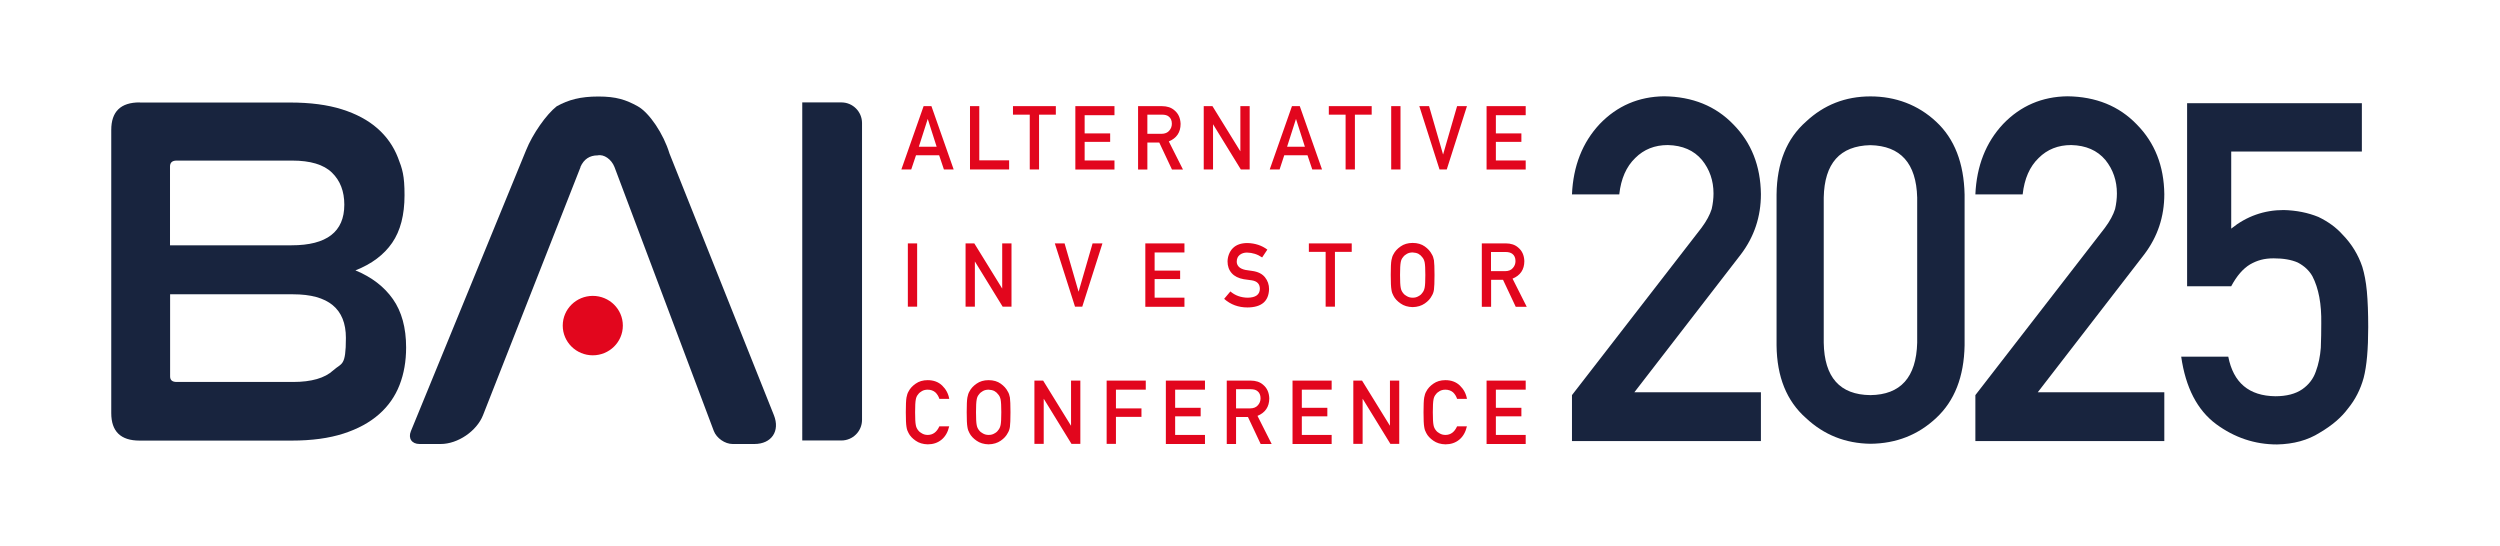
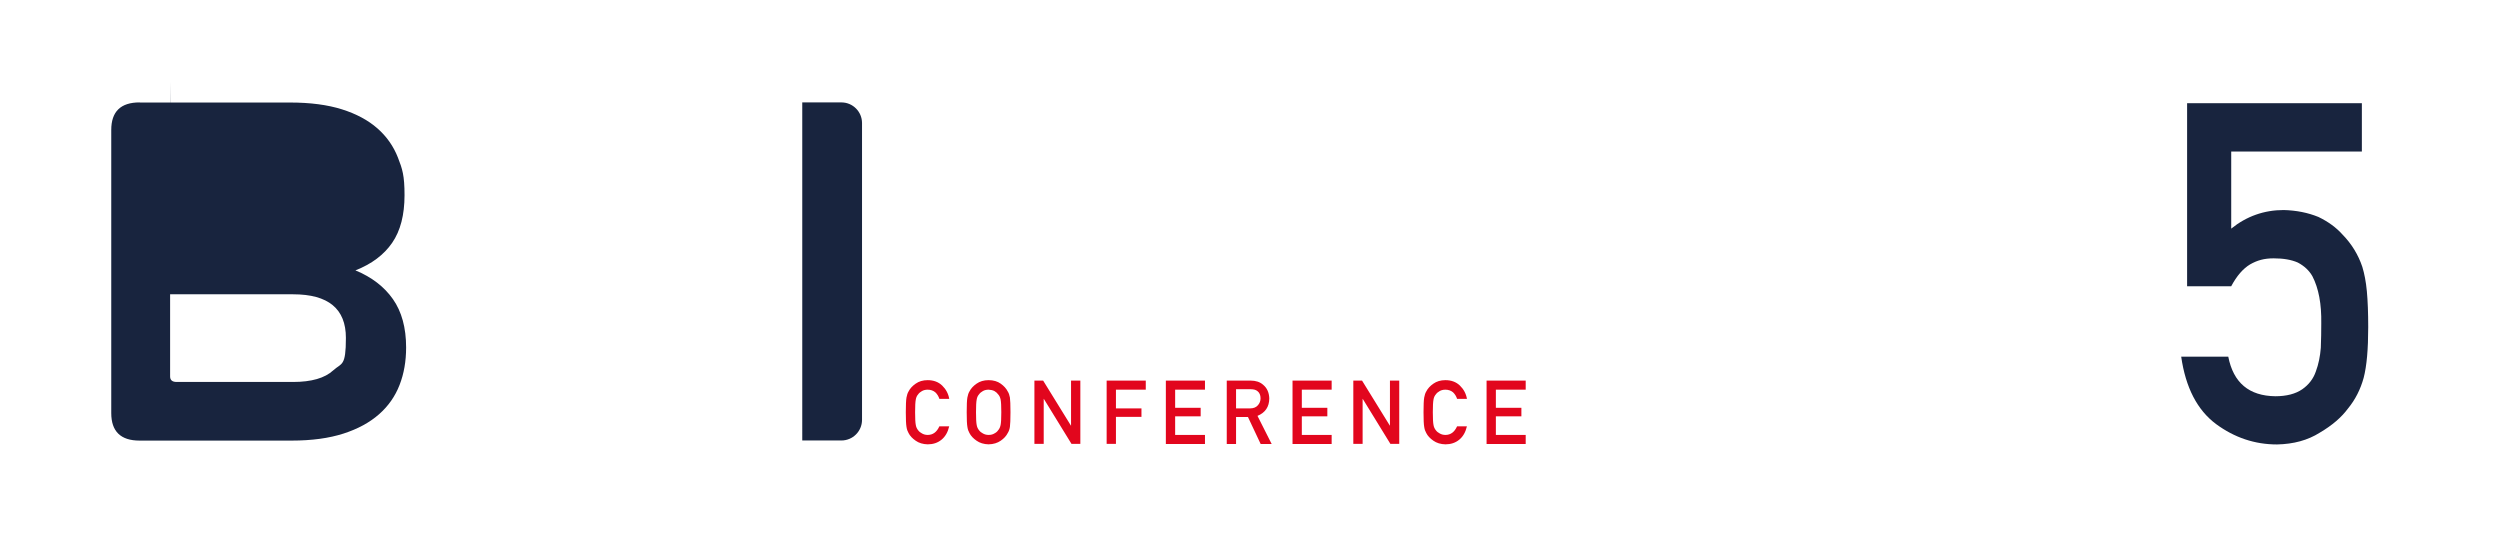
<svg xmlns="http://www.w3.org/2000/svg" version="1.1" viewBox="0 0 2204.4 481.5">
  <defs>
    <style>
      .cls-1 {
        fill: #e2061d;
      }

      .cls-2 {
        fill: #18243e;
      }
    </style>
  </defs>
  <g>
    <g id="Ebene_1">
      <g>
        <path class="cls-1" d="M837,375.8c-1.2,5.2-3.4,9.1-6.8,11.9-3.4,2.8-7.5,4.1-12.2,4.1-4.2-.1-7.8-1.2-10.6-3.2-2.9-2-5-4.2-6.3-6.8-.4-.8-.8-1.6-1.1-2.4-.3-.8-.5-1.8-.7-3-.4-2.2-.6-6.6-.6-12.9s.2-10.8.6-13c.4-2.2,1-4,1.8-5.3,1.3-2.6,3.4-4.9,6.3-6.9,2.8-2,6.4-3.1,10.6-3.1,5.2,0,9.5,1.6,12.8,4.8,3.3,3.2,5.4,7.1,6.2,11.7h-8.7c-.7-2.2-1.9-4.2-3.6-5.8-1.8-1.5-4.1-2.3-6.7-2.3-1.9,0-3.6.4-5,1.2-1.4.8-2.6,1.7-3.4,2.9-1.1,1.2-1.8,2.8-2.1,4.6-.4,2-.6,5.7-.6,11.2s.2,9.2.6,11.2c.3,1.9,1.1,3.5,2.1,4.7.9,1.2,2,2.1,3.4,2.8,1.4.8,3,1.3,5,1.3,4.6,0,8-2.5,10.3-7.6h8.7ZM852.4,363.5c0-6.5.2-10.8.6-13,.4-2.2,1-4,1.8-5.3,1.3-2.6,3.4-4.9,6.3-6.9,2.8-2,6.4-3.1,10.6-3.1,4.3,0,7.9,1.1,10.7,3.1,2.8,2,4.9,4.3,6.2,6.9.9,1.4,1.5,3.1,1.9,5.3.3,2.2.5,6.5.5,13s-.2,10.7-.5,12.9c-.3,2.2-1,4-1.9,5.4-1.3,2.6-3.3,4.8-6.2,6.8-2.9,2-6.4,3.1-10.7,3.2-4.2-.1-7.8-1.2-10.6-3.2-2.9-2-5-4.2-6.3-6.8-.4-.8-.8-1.6-1.1-2.4-.3-.8-.5-1.8-.7-3-.4-2.2-.6-6.6-.6-12.9h0ZM860.6,363.5c0,5.5.2,9.2.6,11.2.3,1.9,1.1,3.5,2.1,4.7.9,1.2,2,2.1,3.4,2.8,1.4.8,3,1.3,5,1.3s3.7-.4,5.1-1.3c1.4-.7,2.5-1.6,3.3-2.8,1.1-1.2,1.8-2.8,2.2-4.7.4-1.9.6-5.7.6-11.2s-.2-9.2-.6-11.2c-.4-1.9-1.1-3.4-2.2-4.6-.8-1.1-1.9-2.1-3.3-2.9-1.4-.7-3.1-1.1-5.1-1.2-1.9,0-3.6.4-5,1.2-1.4.8-2.6,1.7-3.4,2.9-1.1,1.2-1.8,2.7-2.1,4.6-.4,2-.6,5.7-.6,11.2h0ZM912.1,335.6h7.7l24.5,39.7h.1v-39.7h8.2v55.8h-7.8l-24.4-39.7h-.1v39.7h-8.2v-55.8h0ZM975.8,335.6h34.5v8h-26.3v16.5h22.5v7.5h-22.5v23.8h-8.2v-55.8h0ZM1028,335.6h34.5v8h-26.3v16h22.5v7.5h-22.5v16.4h26.3v8h-34.5v-55.8h0ZM1089.9,360.1h12.4c3.1,0,5.4-1,6.9-2.8,1.5-1.7,2.3-3.7,2.3-6.1,0-2.9-1-5-2.7-6.3-1.4-1.2-3.4-1.7-6-1.7h-12.9v17h0ZM1081.7,335.6h21.1c4.5,0,8.2,1.2,11,3.7,3.4,2.8,5.2,6.8,5.4,11.9,0,7.6-3.6,12.7-10.4,15.5l12.5,24.8h-9.7l-11.2-23.8h-10.5v23.8h-8.2v-55.8h0ZM1139.7,335.6h34.5v8h-26.3v16h22.5v7.5h-22.5v16.4h26.3v8h-34.5v-55.8h0ZM1193.3,335.6h7.7l24.5,39.7h.1v-39.7h8.2v55.8h-7.8l-24.4-39.7h-.1v39.7h-8.2v-55.8h0ZM1293.5,375.8c-1.2,5.2-3.4,9.1-6.8,11.9-3.4,2.8-7.5,4.1-12.2,4.1-4.2-.1-7.8-1.2-10.6-3.2-2.9-2-5-4.2-6.3-6.8-.4-.8-.8-1.6-1.1-2.4-.3-.8-.5-1.8-.7-3-.4-2.2-.6-6.6-.6-12.9s.2-10.8.6-13c.4-2.2,1-4,1.8-5.3,1.3-2.6,3.4-4.9,6.3-6.9,2.8-2,6.4-3.1,10.6-3.1,5.2,0,9.5,1.6,12.8,4.8,3.3,3.2,5.4,7.1,6.2,11.7h-8.7c-.7-2.2-1.9-4.2-3.6-5.8-1.8-1.5-4.1-2.3-6.7-2.3-1.9,0-3.6.4-5,1.2-1.4.8-2.6,1.7-3.4,2.9-1.1,1.2-1.8,2.8-2.1,4.6-.4,2-.6,5.7-.6,11.2s.2,9.2.6,11.2c.3,1.9,1.1,3.5,2.1,4.7.9,1.2,2,2.1,3.4,2.8,1.4.8,3,1.3,5,1.3,4.6,0,8-2.5,10.3-7.6h8.7ZM1310.8,335.6h34.5v8h-26.3v16h22.5v7.5h-22.5v16.4h26.3v8h-34.5v-55.8h0Z" />
-         <path class="cls-1" d="M800.5,214.6h8.2v55.8h-8.2v-55.8h0ZM851.4,214.6h7.7l24.5,39.7h.1v-39.7h8.2v55.8h-7.8l-24.4-39.7h-.1v39.7h-8.2v-55.8h0ZM930,214.6h8.7l12.3,42.5h.1l12.3-42.5h8.7l-17.8,55.8h-6.4l-17.8-55.8h0ZM1009.9,214.6h34.5v8h-26.3v16h22.5v7.5h-22.5v16.4h26.3v8h-34.5v-55.8h0ZM1084.8,256.9c4.3,3.7,9.4,5.5,15.4,5.6,7-.1,10.6-2.7,10.7-7.8,0-4.2-2.3-6.7-7-7.5-2.2-.3-4.6-.7-7.2-1-4.6-.8-8.2-2.6-10.6-5.3-2.5-2.8-3.7-6.3-3.7-10.3s1.6-8.8,4.7-11.8c3-3,7.3-4.5,12.9-4.5,6.7.2,12.6,2.1,17.5,5.8l-4.6,6.9c-4.1-2.8-8.5-4.2-13.4-4.3-2.5,0-4.6.7-6.3,2-1.8,1.4-2.7,3.4-2.7,6.1,0,1.6.6,3.1,1.8,4.4,1.2,1.3,3.2,2.2,5.8,2.8,1.5.3,3.5.5,6.1.9,5.1.7,8.8,2.6,11.2,5.6,2.4,3,3.6,6.5,3.6,10.4-.3,10.7-6.6,16.1-19,16.2-8,0-14.9-2.5-20.6-7.6l5.4-6.4h0ZM1168.9,222.1h-14.8v-7.5h37.8v7.5h-14.8v48.3h-8.2v-48.3h0ZM1226.3,242.5c0-6.5.2-10.8.6-13,.4-2.2,1-4,1.8-5.3,1.3-2.6,3.4-4.9,6.3-6.9,2.8-2,6.4-3.1,10.6-3.1,4.3,0,7.9,1.1,10.7,3.1,2.8,2,4.9,4.3,6.2,6.9.9,1.4,1.5,3.1,1.9,5.3.3,2.2.5,6.5.5,13s-.2,10.7-.5,12.9c-.3,2.2-1,4-1.9,5.4-1.3,2.6-3.3,4.8-6.2,6.8-2.9,2-6.4,3.1-10.7,3.2-4.2-.1-7.8-1.2-10.6-3.2-2.9-2-5-4.2-6.3-6.8-.4-.8-.8-1.6-1.1-2.4-.3-.8-.5-1.8-.7-3-.4-2.2-.6-6.6-.6-12.9h0ZM1234.5,242.5c0,5.5.2,9.2.6,11.2.3,1.9,1.1,3.5,2.1,4.7.9,1.2,2,2.1,3.4,2.8,1.4.8,3,1.3,5,1.3s3.6-.4,5.1-1.3c1.4-.7,2.5-1.6,3.3-2.8,1.1-1.2,1.8-2.8,2.2-4.7.4-1.9.6-5.7.6-11.2s-.2-9.2-.6-11.2c-.4-1.9-1.1-3.4-2.2-4.6-.8-1.1-1.9-2.1-3.3-2.9-1.4-.7-3.1-1.1-5.1-1.2-1.9,0-3.6.4-5,1.2-1.4.8-2.6,1.7-3.4,2.9-1.1,1.2-1.8,2.7-2.1,4.6-.4,2-.6,5.7-.6,11.2h0ZM1314.7,239.1h12.4c3.1,0,5.4-1,6.9-2.8,1.5-1.7,2.3-3.7,2.3-6.1,0-2.9-1-5-2.7-6.3-1.4-1.1-3.4-1.7-6-1.7h-12.9v17h0ZM1306.6,214.6h21.1c4.5,0,8.2,1.2,11,3.7,3.4,2.8,5.2,6.7,5.4,11.9,0,7.6-3.6,12.7-10.4,15.5l12.5,24.8h-9.7l-11.2-23.8h-10.5v23.8h-8.2v-55.8h0Z" />
-         <path class="cls-1" d="M825.9,129.4l-7.8-24.4h-.1l-7.8,24.4h15.8ZM828.2,136.9h-20.5l-4.2,12.5h-8.7l19.6-55.8h6.9l19.6,55.8h-8.6l-4.2-12.5h0ZM855.3,93.6h8.2v47.8h26.3v8h-34.5v-55.8h0ZM908,101.1h-14.8v-7.5h37.8v7.5h-14.8v48.3h-8.2v-48.3h0ZM948.2,93.6h34.5v8h-26.3v16h22.5v7.5h-22.5v16.4h26.3v8h-34.5v-55.8h0ZM1011.7,118h12.4c3.1,0,5.4-1,6.9-2.8,1.5-1.7,2.3-3.7,2.3-6.1,0-2.9-1-5-2.7-6.3-1.4-1.2-3.4-1.7-6-1.7h-12.9v17h0ZM1003.5,93.6h21.1c4.5,0,8.2,1.2,11,3.7,3.4,2.8,5.2,6.7,5.4,11.9,0,7.6-3.6,12.7-10.4,15.5l12.5,24.8h-9.7l-11.2-23.8h-10.5v23.8h-8.2v-55.8h0ZM1061.4,93.6h7.7l24.5,39.7h.1v-39.7h8.2v55.8h-7.8l-24.4-39.7h-.1v39.7h-8.2v-55.8h0ZM1150.6,129.4l-7.8-24.4h-.1l-7.8,24.4h15.8ZM1152.9,136.9h-20.5l-4.1,12.5h-8.7l19.6-55.8h6.9l19.6,55.8h-8.6l-4.2-12.5h0ZM1186.5,101.1h-14.8v-7.5h37.8v7.5h-14.8v48.3h-8.2v-48.3h0ZM1226.7,93.6h8.2v55.8h-8.2v-55.8h0ZM1251.4,93.6h8.7l12.3,42.5h.1l12.3-42.5h8.7l-17.8,55.8h-6.4l-17.8-55.8h0ZM1310.8,93.6h34.5v8h-26.3v16h22.5v7.5h-22.5v16.4h26.3v8h-34.5v-55.8h0Z" />
-         <path class="cls-2" d="M1386.1,348.4l114.2-147.5c4.4-5.9,7.4-11.5,9-16.6,1.1-4.8,1.6-9.4,1.6-13.7,0-11.3-3.4-21.2-10.2-29.6-7.1-8.4-17.1-12.8-30.1-13.1-11.5,0-21.1,3.8-28.7,11.4-7.9,7.6-12.6,18.3-14.1,32.1h-41.7c1.1-25,9.2-45.8,24.5-62.1,15.4-16,34.3-24.1,56.7-24.4,25.1.3,45.5,8.6,61.1,24.8,15.9,16.1,24,36.6,24.3,61.5,0,19.9-5.9,37.5-17.6,53l-94,121.7h111.6v43h-166.6v-40.5h0ZM1690.5,174.2c-.8-30.2-14.6-45.6-41.3-46.2-26.8.6-40.5,16-41.1,46.2v128c.5,30.5,14.2,45.9,41.1,46.2,26.7-.3,40.5-15.7,41.3-46.2v-128h0ZM1566.5,171.5c.3-27.8,8.9-49.2,25.9-64.2,15.9-14.9,34.9-22.3,56.9-22.3s42,7.4,57.9,22.3c16.2,15,24.5,36.5,25.1,64.3v132.9c-.5,27.7-8.9,49.1-25.1,64.1-15.9,14.9-35.2,22.5-57.9,22.7-22-.3-41-7.8-56.9-22.7-17-15-25.6-36.3-25.9-64v-133.2h0ZM1741.8,348.4l114.2-147.5c4.4-5.9,7.4-11.5,9-16.6,1.1-4.8,1.6-9.4,1.6-13.7,0-11.3-3.4-21.2-10.2-29.6-7.1-8.4-17.1-12.8-30.1-13.1-11.5,0-21.1,3.8-28.7,11.4-7.9,7.6-12.6,18.3-14.1,32.1h-41.7c1.1-25,9.2-45.8,24.5-62.1,15.4-16,34.3-24.1,56.7-24.4,25.1.3,45.5,8.6,61.1,24.8,15.9,16.1,24,36.6,24.3,61.5,0,19.9-5.9,37.5-17.6,53l-94,121.7h111.6v43h-166.6v-40.5h0Z" />
-         <path class="cls-2" d="M123.1,90.3c-16.7,0-25,8.1-25,24.3v249.6c0,16.2,8.3,24.3,25,24.3h134c17.9,0,33.1-2.1,45.8-6.2,12.7-4.1,23.1-9.8,31.3-17,8.2-7.2,14.2-15.8,18.1-25.8,3.9-10,5.8-21,5.8-33.1,0-17.4-3.9-31.6-11.6-42.6-7.7-11-18.8-19.5-33.1-25.4,14.3-5.6,25.1-13.7,32.4-24.3,7.3-10.6,10.9-24.6,10.9-42s-1.9-23.1-5.8-33.1c-3.9-10-9.9-18.6-18.1-25.8-8.2-7.2-18.6-12.8-31.3-16.8-12.7-4-27.9-6-45.8-6H123.1ZM149.9,259.5h108.6c31,0,46.5,12.8,46.5,38.4s-3.7,21.9-11.2,28.7c-7.4,6.8-19.2,10.2-35.3,10.2h-102.7c-3.9,0-5.8-1.6-5.8-4.9v-72.4h0ZM149.9,146.9c0-3.5,1.9-5.3,5.8-5.3h101.9c16.1,0,27.8,3.5,35.1,10.6,7.3,7.1,10.9,16.5,10.9,28.3,0,23.9-15.5,35.8-46.5,35.8h-107.2v-69.3h0Z" />
-         <path class="cls-2" d="M511.8,147.2c3-6.8,8.1-10.2,15.2-10.2,5.5-1.2,12.1,3.4,14.8,10.2l87.6,232.8c2.4,6.3,9.8,11.5,16.6,11.5h19.2c15.1,0,22.8-11.4,17.2-25.4l-92.1-230.8c-5.2-17.2-17.7-35.9-28-41.6-10.3-5.7-18.9-8.6-34.7-8.6s-26.4,2.9-36.7,8.6c-9.2,7.2-21.3,24.5-27,38.7l-101.6,247.8c-2.6,6.3.8,11.3,7.6,11.3h18.7c15.1,0,31.8-11.4,37.3-25.4l86-218.8h0Z" />
+         <path class="cls-2" d="M123.1,90.3c-16.7,0-25,8.1-25,24.3v249.6c0,16.2,8.3,24.3,25,24.3h134c17.9,0,33.1-2.1,45.8-6.2,12.7-4.1,23.1-9.8,31.3-17,8.2-7.2,14.2-15.8,18.1-25.8,3.9-10,5.8-21,5.8-33.1,0-17.4-3.9-31.6-11.6-42.6-7.7-11-18.8-19.5-33.1-25.4,14.3-5.6,25.1-13.7,32.4-24.3,7.3-10.6,10.9-24.6,10.9-42s-1.9-23.1-5.8-33.1c-3.9-10-9.9-18.6-18.1-25.8-8.2-7.2-18.6-12.8-31.3-16.8-12.7-4-27.9-6-45.8-6H123.1ZM149.9,259.5h108.6c31,0,46.5,12.8,46.5,38.4s-3.7,21.9-11.2,28.7c-7.4,6.8-19.2,10.2-35.3,10.2h-102.7c-3.9,0-5.8-1.6-5.8-4.9v-72.4h0ZM149.9,146.9c0-3.5,1.9-5.3,5.8-5.3h101.9h-107.2v-69.3h0Z" />
        <path class="cls-2" d="M741.9,90.3c10.1,0,18.2,8.2,18.2,18.2v261.7c0,10.1-8.2,18.2-18.2,18.2h-34.5V90.3h34.5Z" />
-         <path class="cls-1" d="M522.7,313.3c14.6,0,26.5-11.7,26.5-26.2s-11.9-26.2-26.5-26.2-26.5,11.7-26.5,26.2,11.9,26.2,26.5,26.2h0Z" />
      </g>
      <path class="cls-2" d="M1928.5,91h154.1v42.6h-115.2v68c13.5-10.9,29-16.4,46.3-16.4,11.1.3,21.3,2.3,30.6,6.1,8.7,4.2,15.8,9.4,21.3,15.6,8,8.2,13.8,17.7,17.4,28.4,1.8,5.9,3.2,13,4,21.5.8,8.6,1.2,19.2,1.2,31.7,0,19.4-1.3,34.2-4,44.6-2.8,10.2-7.4,19.3-13.9,27.2-5.7,7.7-13.9,14.8-24.8,21.2-10.6,6.7-23.1,10.1-37.7,10.4-19.6,0-37.5-6-53.8-18-16.5-12.3-26.8-32.1-30.7-59.4h41.5c4.5,23,18.3,34.6,41.5,34.9,9.9,0,17.9-2.1,23.8-6.2,5.7-4,9.7-9.2,11.9-15.6,2.4-6.4,3.8-13.4,4.4-20.9.3-7.4.4-14.6.4-21.5.3-17.1-2.3-31-7.8-41.6-2.9-5.1-7.2-9.1-12.9-12.1-5.7-2.5-12.8-3.7-21.3-3.7s-14.5,1.8-20.7,5.3c-6.2,3.7-11.8,10.1-16.7,19.3h-38.9V91Z" />
    </g>
  </g>
</svg>